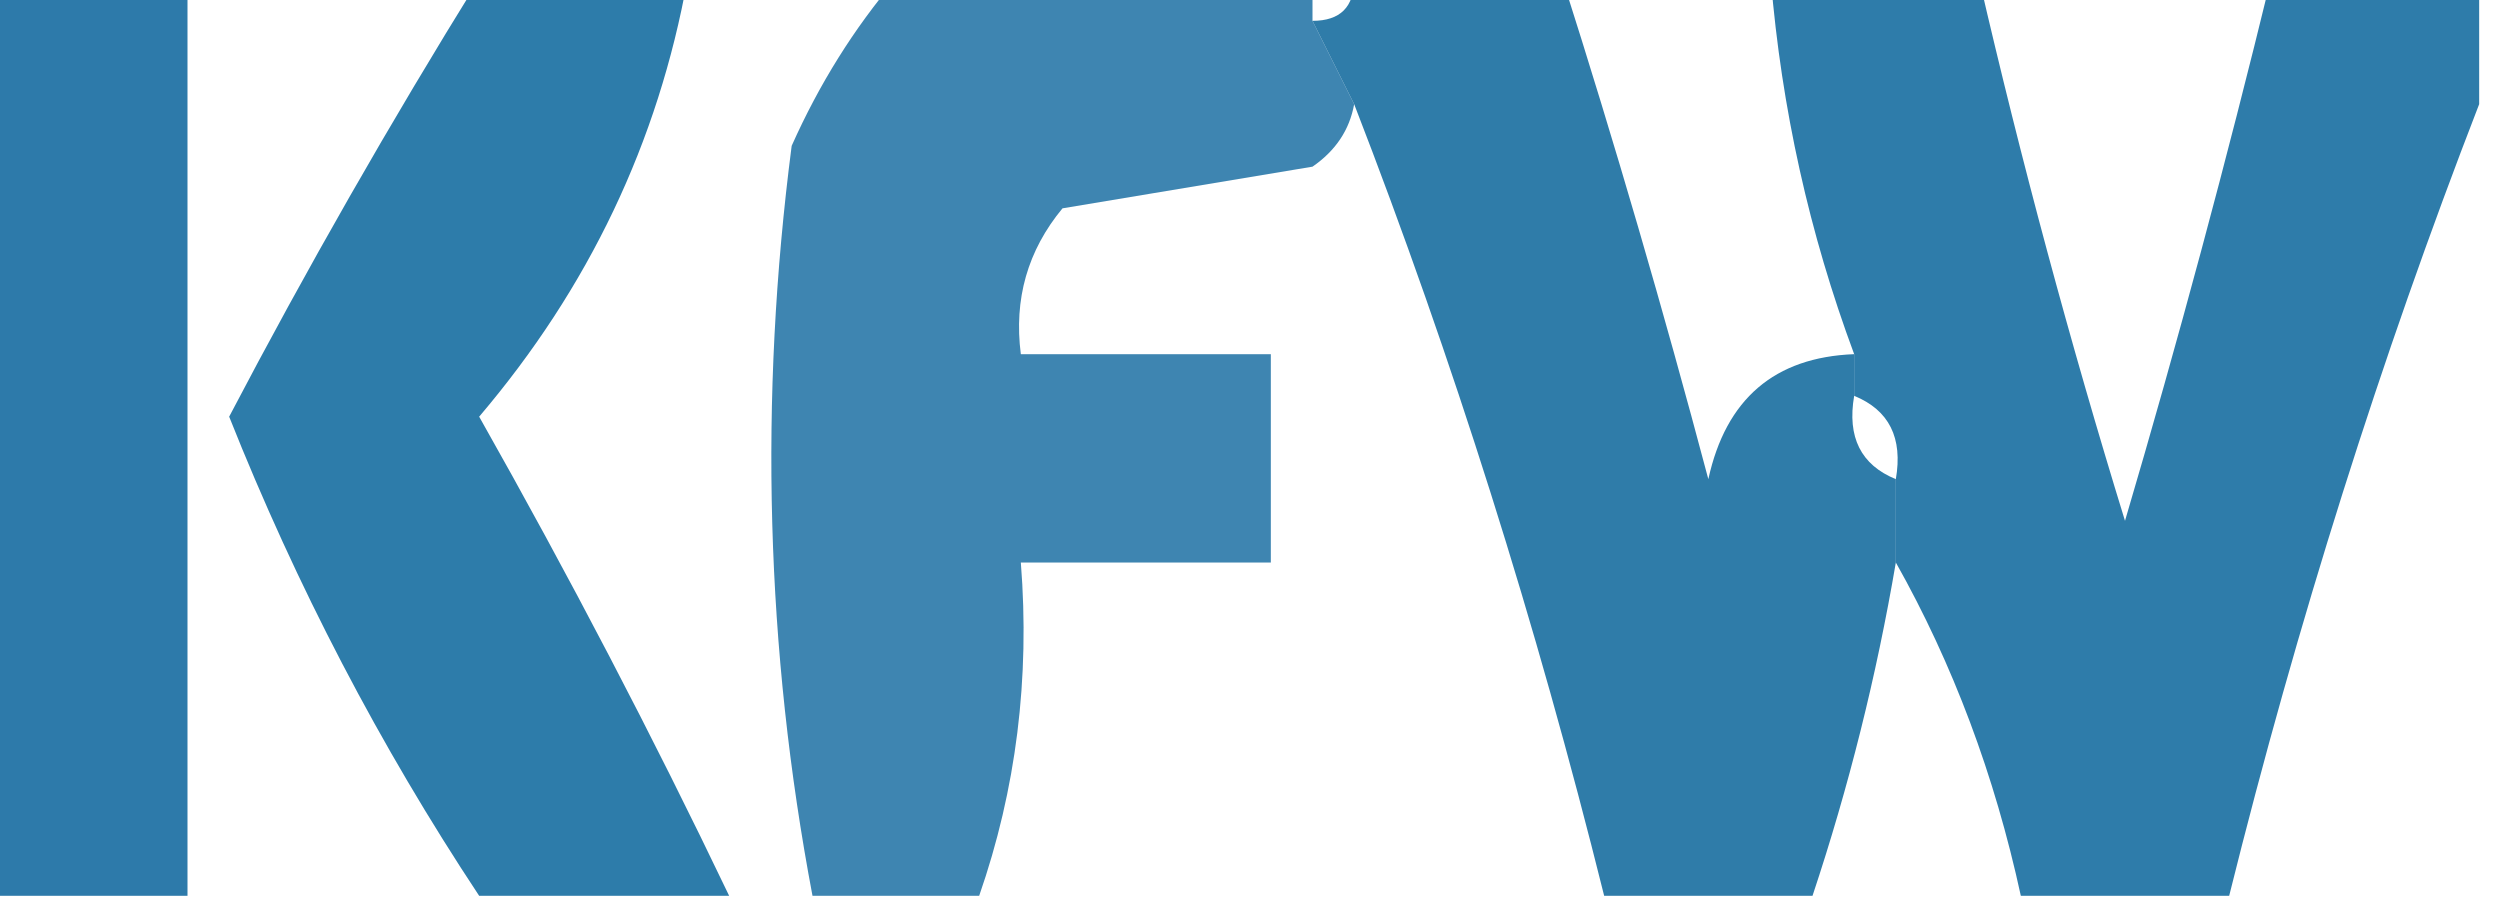
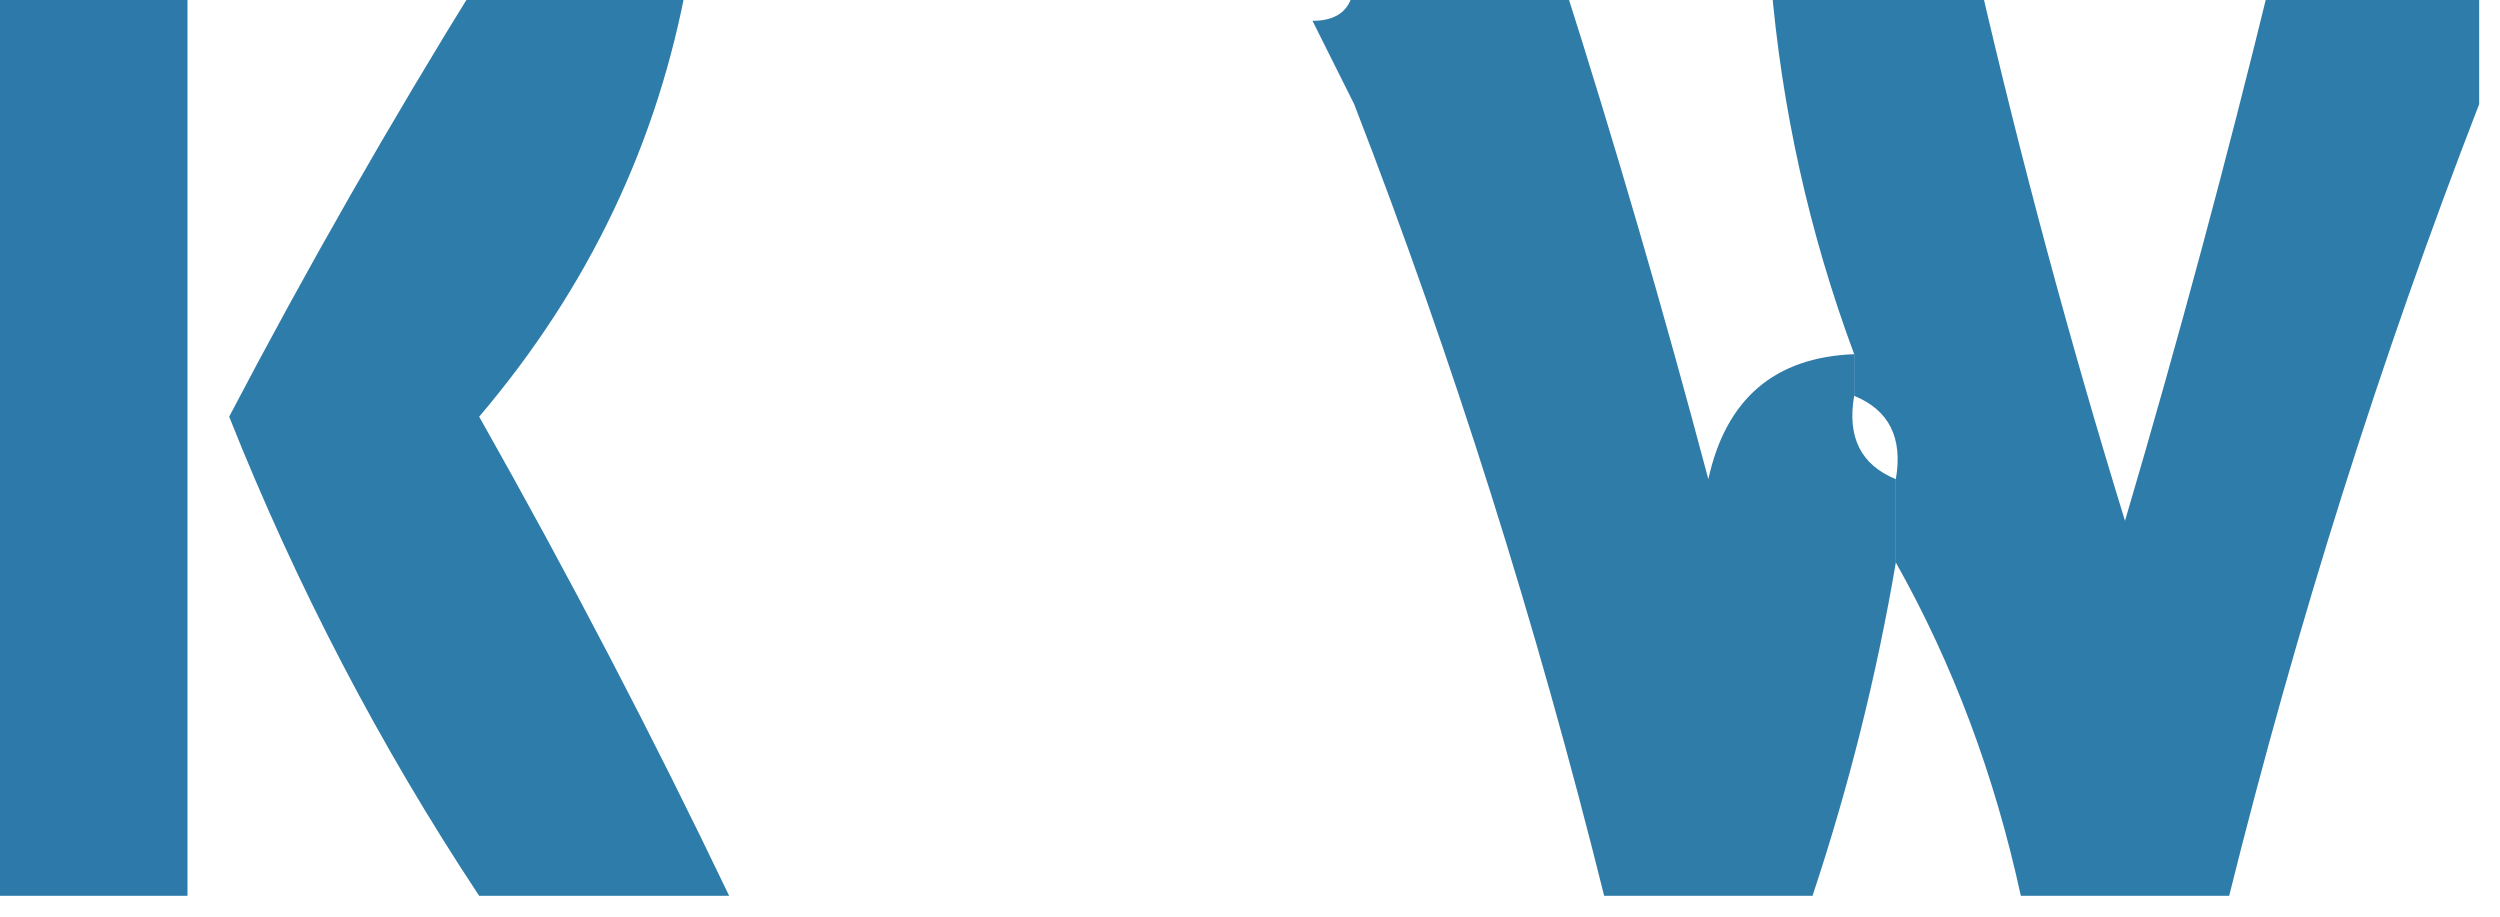
<svg xmlns="http://www.w3.org/2000/svg" version="1.1" width="60px" height="22px" style="shape-rendering:geometricPrecision; text-rendering:geometricPrecision; image-rendering:optimizeQuality; fill-rule:evenodd; clip-rule:evenodd">
  <g>
    <path style="opacity:0.829" fill="#035f99" d="M -0.5,-0.5 C 1.167,-0.5 2.833,-0.5 4.5,-0.5C 4.5,6.833 4.5,14.167 4.5,21.5C 2.833,21.5 1.167,21.5 -0.5,21.5C -0.5,14.167 -0.5,6.833 -0.5,-0.5 Z" />
  </g>
  <g>
    <path style="opacity:0.821" fill="#016098" d="M 11.5,-0.5 C 13.167,-0.5 14.833,-0.5 16.5,-0.5C 15.798,3.406 14.131,6.906 11.5,10C 13.666,13.835 15.666,17.668 17.5,21.5C 15.5,21.5 13.5,21.5 11.5,21.5C 9.115,17.897 7.115,14.063 5.5,10C 7.359,6.452 9.359,2.952 11.5,-0.5 Z" />
  </g>
  <g>
-     <path style="opacity:0.754" fill="#015f98" d="M 21.5,-0.5 C 24.833,-0.5 28.167,-0.5 31.5,-0.5C 31.5,-0.167 31.5,0.167 31.5,0.5C 31.833,1.167 32.167,1.833 32.5,2.5C 32.389,3.117 32.056,3.617 31.5,4C 29.5,4.333 27.5,4.667 25.5,5C 24.663,6.011 24.33,7.178 24.5,8.5C 26.5,8.5 28.5,8.5 30.5,8.5C 30.5,10.167 30.5,11.833 30.5,13.5C 28.5,13.5 26.5,13.5 24.5,13.5C 24.721,16.279 24.388,18.945 23.5,21.5C 22.167,21.5 20.833,21.5 19.5,21.5C 18.379,15.582 18.212,9.582 19,3.5C 19.662,2.016 20.495,0.683 21.5,-0.5 Z" />
-   </g>
+     </g>
  <g>
    <path style="opacity:0.824" fill="#036097" d="M 32.5,-0.5 C 34.167,-0.5 35.833,-0.5 37.5,-0.5C 38.755,3.437 39.922,7.437 41,11.5C 41.422,9.574 42.589,8.574 44.5,8.5C 44.5,8.833 44.5,9.167 44.5,9.5C 44.328,10.492 44.662,11.158 45.5,11.5C 45.5,12.167 45.5,12.833 45.5,13.5C 45.037,16.221 44.37,18.888 43.5,21.5C 41.833,21.5 40.167,21.5 38.5,21.5C 36.87,14.949 34.87,8.616 32.5,2.5C 32.167,1.833 31.833,1.167 31.5,0.5C 32.167,0.5 32.5,0.167 32.5,-0.5 Z" />
  </g>
  <g>
    <path style="opacity:0.824" fill="#026098" d="M 42.5,-0.5 C 44.167,-0.5 45.833,-0.5 47.5,-0.5C 48.507,3.858 49.673,8.191 51,12.5C 52.275,8.178 53.442,3.844 54.5,-0.5C 56.167,-0.5 57.833,-0.5 59.5,-0.5C 59.5,0.5 59.5,1.5 59.5,2.5C 57.13,8.616 55.13,14.949 53.5,21.5C 51.833,21.5 50.167,21.5 48.5,21.5C 47.871,18.603 46.871,15.936 45.5,13.5C 45.5,12.833 45.5,12.167 45.5,11.5C 45.672,10.508 45.338,9.842 44.5,9.5C 44.5,9.167 44.5,8.833 44.5,8.5C 43.422,5.598 42.756,2.598 42.5,-0.5 Z" />
  </g>
</svg>